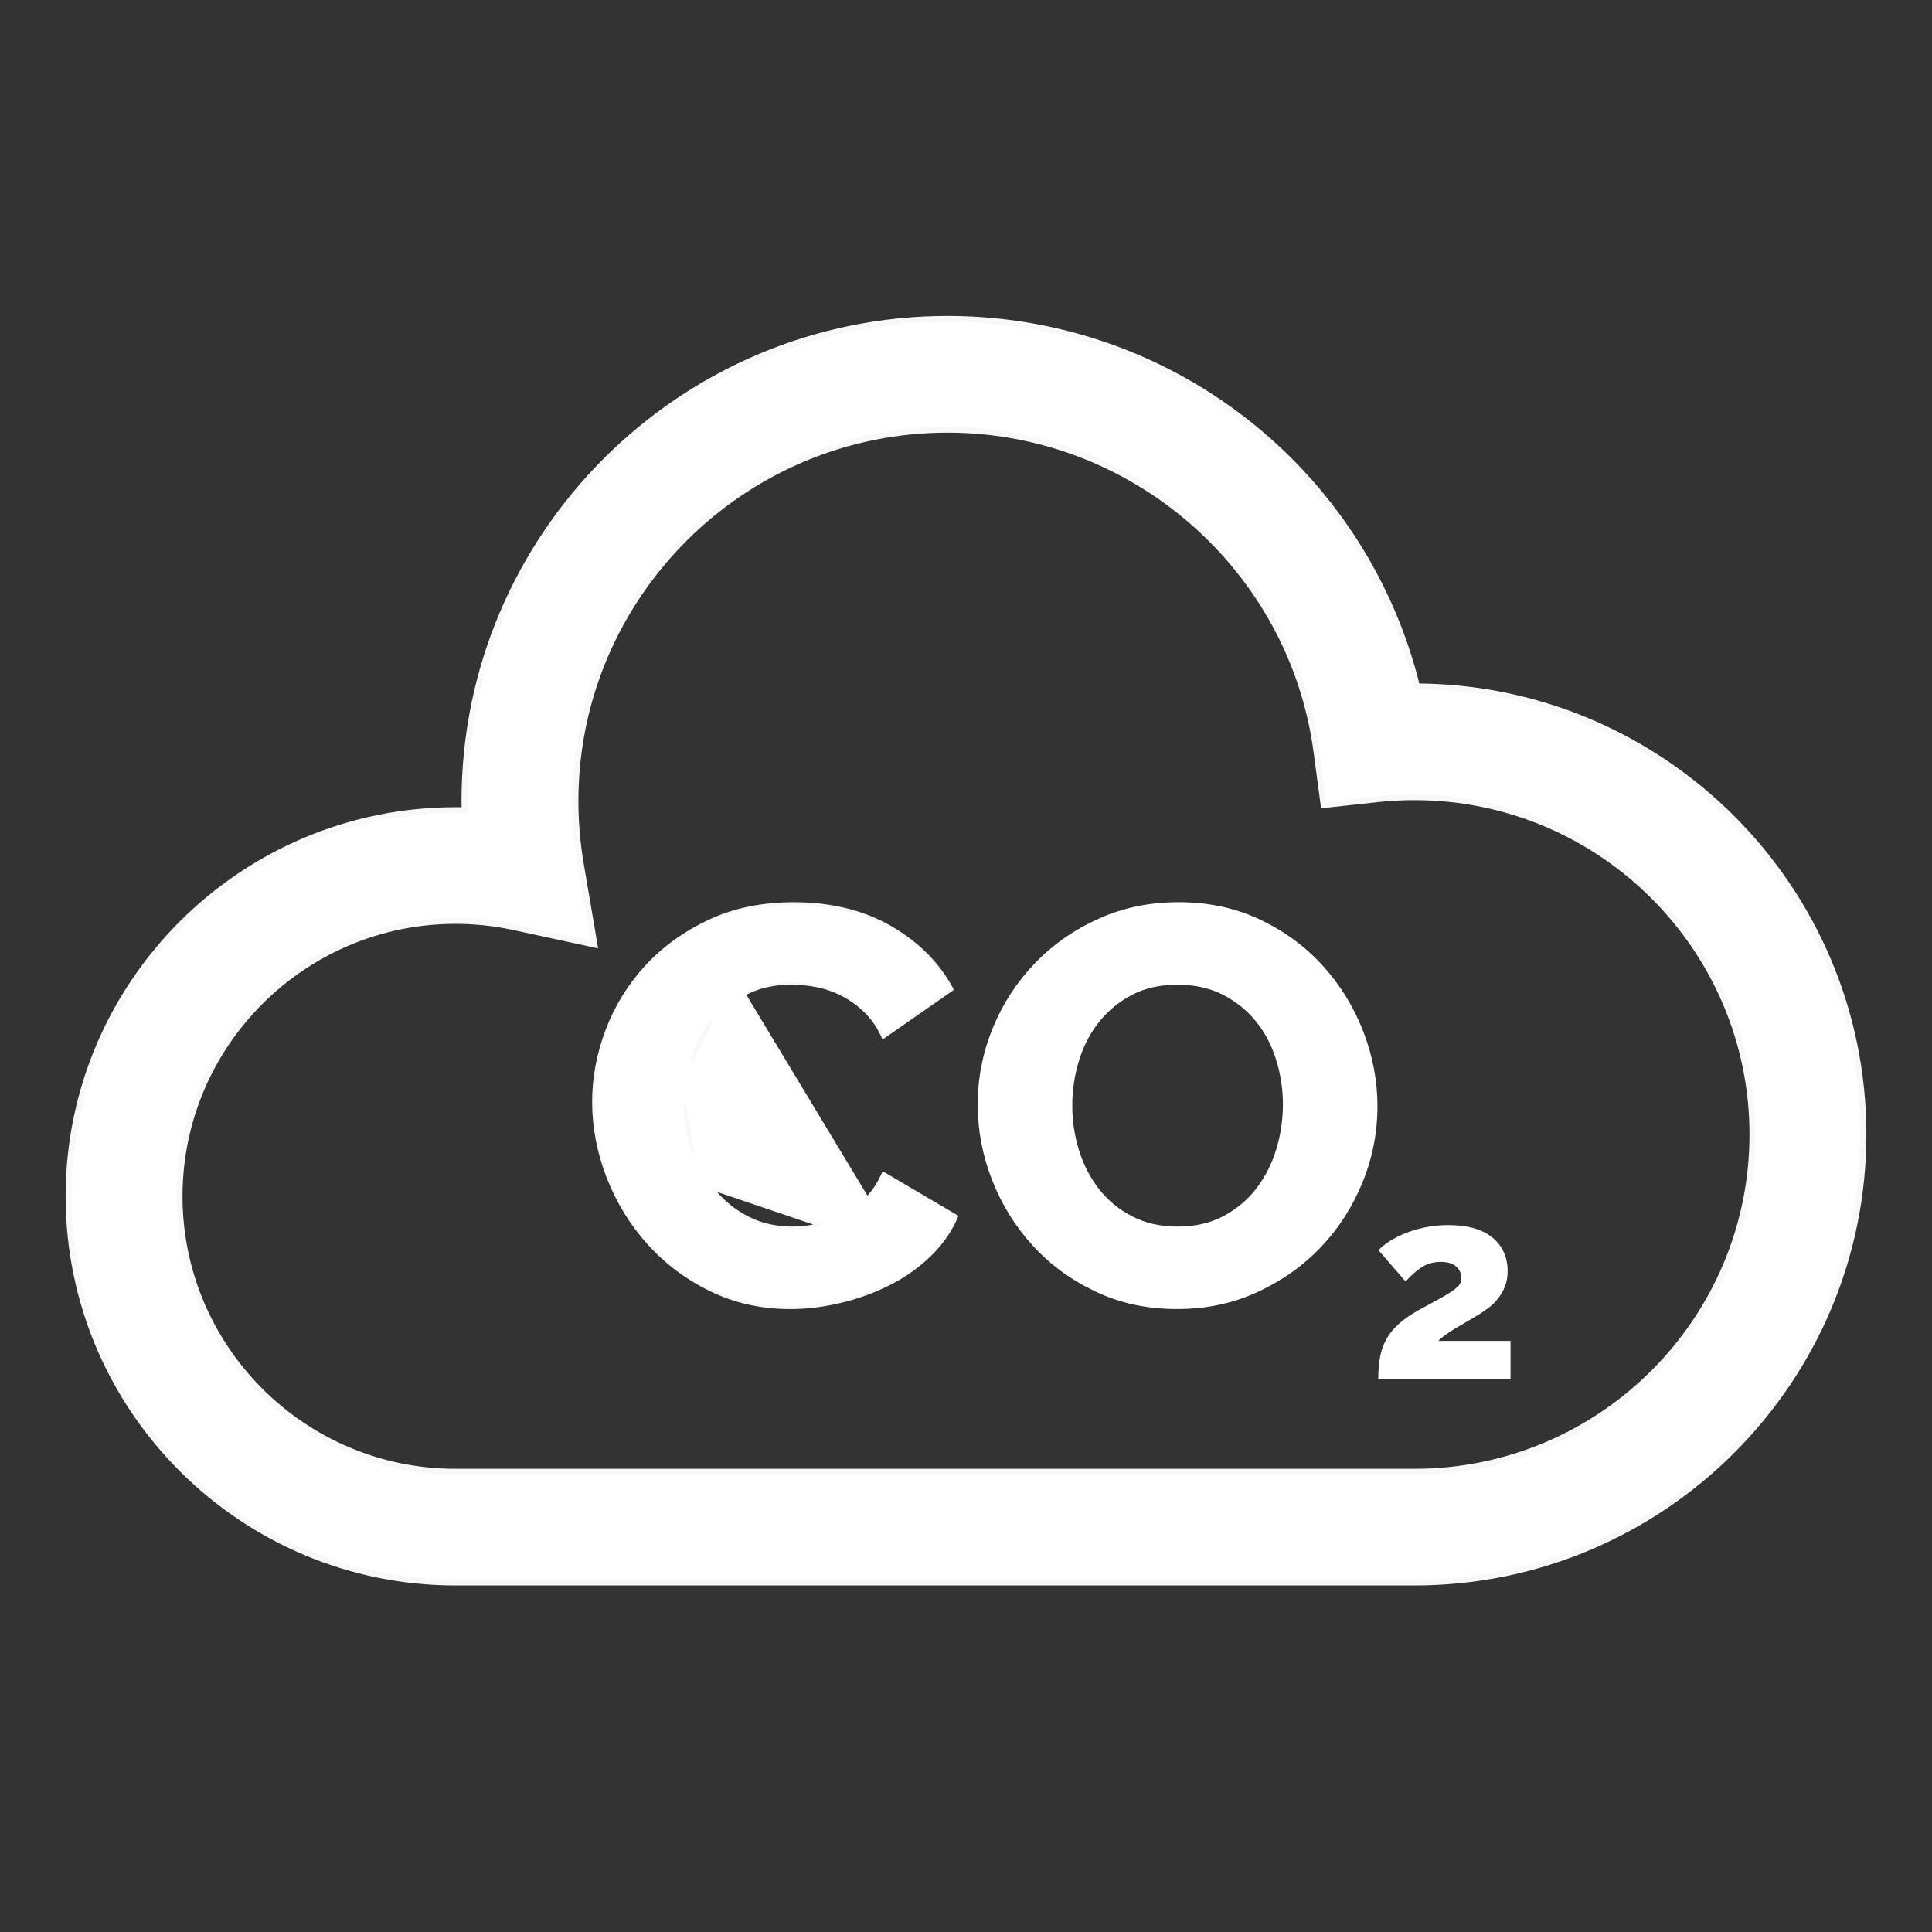
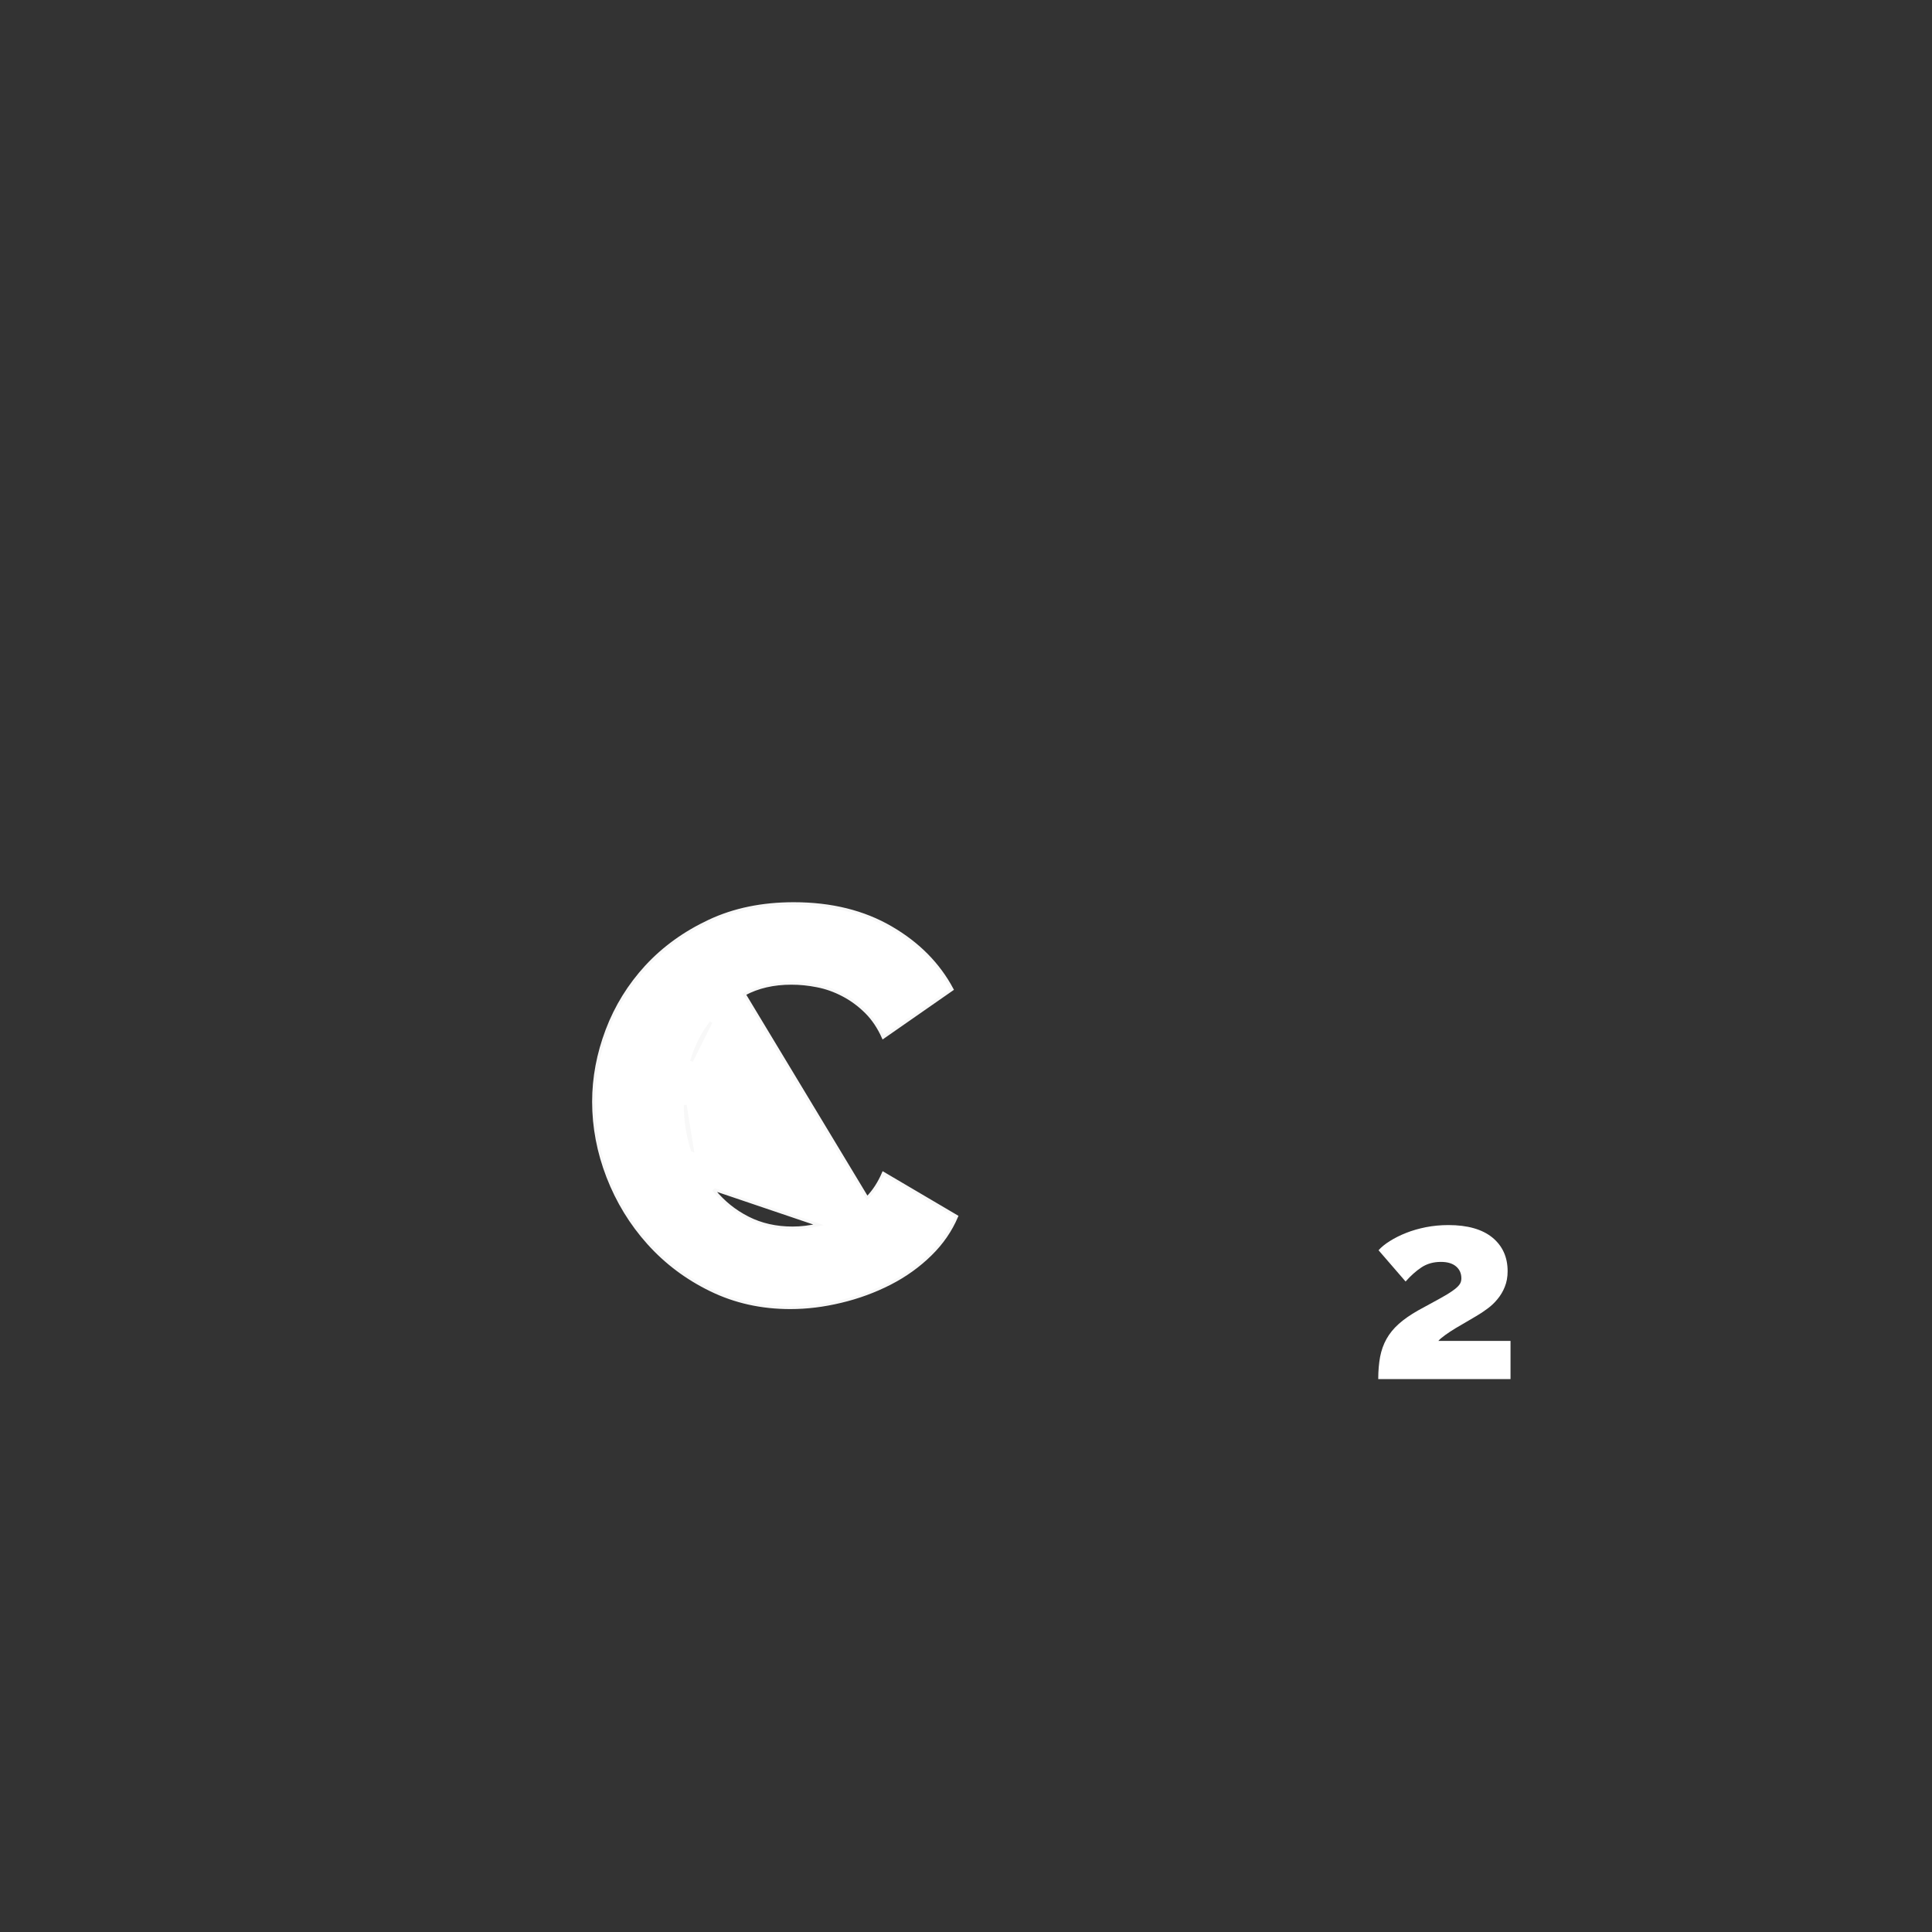
<svg xmlns="http://www.w3.org/2000/svg" width="32" height="32" viewBox="0 0 32 32" fill="none">
  <rect x="0" y="0" width="32" height="32" fill="#333333" stroke="none" />
-   <path d="M9.773 15.628L9.845 15.644L9.833 15.571L9.618 14.308C9.56 13.966 9.53 13.616 9.53 13.269C9.53 9.876 12.296 7.116 15.696 7.116C18.773 7.116 21.4 9.408 21.806 12.447L21.918 13.285L21.925 13.333L21.973 13.328L22.815 13.236C23.02 13.214 23.226 13.203 23.428 13.203C26.515 13.203 29.027 15.71 29.027 18.79C29.027 21.871 26.515 24.378 23.428 24.378H7.545C5.024 24.378 2.973 22.331 2.973 19.815C2.973 17.299 5.024 15.252 7.545 15.252C7.87 15.252 8.197 15.287 8.519 15.357L9.773 15.628ZM23.469 11.37C23.083 9.795 22.22 8.364 20.986 7.278C19.525 5.992 17.646 5.283 15.695 5.283C11.284 5.283 7.694 8.866 7.694 13.269C7.694 13.32 7.695 13.371 7.696 13.421C7.645 13.42 7.595 13.42 7.545 13.42C4.012 13.42 1.137 16.288 1.137 19.815C1.137 23.341 4.012 26.21 7.545 26.21H23.428C27.527 26.21 30.863 22.882 30.863 18.79C30.863 14.712 27.549 11.392 23.469 11.37Z" fill="white" stroke="#F8F8F8" stroke-width="0.1" />
  <path d="M12.39 20.173C12.609 20.284 12.855 20.339 13.127 20.339C13.267 20.339 13.411 20.322 13.559 20.287L11.847 19.707L11.829 19.722C11.984 19.912 12.171 20.062 12.39 20.173ZM12.39 20.173L12.4 20.152L12.39 20.173C12.39 20.173 12.39 20.173 12.39 20.173ZM11.473 19.069L11.495 19.061L11.473 19.069C11.473 19.069 11.473 19.069 11.473 19.069ZM11.473 19.069C11.391 18.823 11.35 18.568 11.35 18.303L11.473 19.069ZM12.328 16.467L12.328 16.467L14.363 19.841C14.363 19.841 14.363 19.841 14.363 19.841C14.473 19.729 14.561 19.592 14.63 19.432L15.846 20.148C15.747 20.38 15.603 20.59 15.413 20.776C15.218 20.968 14.993 21.129 14.739 21.259C14.484 21.389 14.214 21.488 13.928 21.556C13.642 21.625 13.363 21.659 13.09 21.659C12.611 21.659 12.173 21.561 11.773 21.366C11.372 21.171 11.028 20.912 10.739 20.59L10.739 20.59C10.45 20.268 10.227 19.902 10.068 19.493C9.91 19.084 9.831 18.669 9.831 18.247C9.831 17.851 9.905 17.456 10.054 17.062C10.203 16.669 10.421 16.317 10.706 16.007L10.689 15.991L10.706 16.007C10.992 15.698 11.339 15.447 11.749 15.255C12.158 15.063 12.624 14.967 13.146 14.967C13.768 14.967 14.306 15.1 14.761 15.366C15.211 15.628 15.547 15.969 15.77 16.387L14.628 17.182C14.554 17.017 14.461 16.878 14.349 16.766L14.349 16.766C14.232 16.649 14.103 16.554 13.963 16.481L13.963 16.481C13.824 16.408 13.681 16.357 13.535 16.329L13.535 16.329C13.39 16.3 13.248 16.286 13.108 16.286C12.811 16.286 12.551 16.346 12.328 16.467ZM11.777 16.932C11.631 17.122 11.524 17.336 11.454 17.576L11.777 16.932C11.777 16.932 11.777 16.932 11.777 16.932Z" fill="white" stroke="#F8F8F8" stroke-width="0.047" />
-   <path d="M22.581 17.087C22.424 16.681 22.202 16.319 21.915 16.001C21.627 15.682 21.28 15.427 20.874 15.233C20.467 15.04 20.017 14.943 19.523 14.943C19.042 14.943 18.598 15.035 18.192 15.219C17.785 15.403 17.433 15.65 17.137 15.959C16.84 16.268 16.608 16.625 16.442 17.03C16.277 17.436 16.194 17.857 16.194 18.294C16.194 18.724 16.274 19.143 16.433 19.548C16.593 19.954 16.816 20.314 17.104 20.629C17.391 20.945 17.738 21.199 18.145 21.392C18.551 21.586 19.001 21.682 19.495 21.682C19.976 21.682 20.42 21.589 20.827 21.401C21.233 21.214 21.583 20.966 21.877 20.657C22.171 20.349 22.401 19.991 22.567 19.586C22.732 19.18 22.815 18.759 22.815 18.322C22.815 17.904 22.737 17.492 22.581 17.087ZM21.141 19.029C21.069 19.269 20.961 19.484 20.817 19.675C20.674 19.865 20.492 20.019 20.273 20.138C20.055 20.256 19.798 20.316 19.504 20.316C19.223 20.316 18.973 20.26 18.754 20.147C18.535 20.035 18.352 19.885 18.206 19.698C18.059 19.511 17.948 19.297 17.873 19.057C17.798 18.817 17.76 18.569 17.76 18.313C17.76 18.063 17.796 17.818 17.868 17.578C17.94 17.338 18.049 17.124 18.196 16.937C18.343 16.75 18.524 16.598 18.74 16.483C18.956 16.367 19.21 16.31 19.504 16.31C19.786 16.31 20.034 16.364 20.25 16.473C20.466 16.583 20.649 16.729 20.799 16.913C20.949 17.097 21.061 17.31 21.136 17.55C21.211 17.79 21.249 18.038 21.249 18.294C21.249 18.544 21.213 18.789 21.141 19.029Z" fill="white" />
  <path d="M23.823 22.21C23.849 22.18 23.888 22.148 23.939 22.111C23.99 22.074 24.046 22.038 24.106 22.001C24.166 21.965 24.227 21.929 24.289 21.894C24.35 21.858 24.403 21.828 24.447 21.801C24.512 21.763 24.575 21.722 24.636 21.676C24.698 21.631 24.754 21.578 24.803 21.518C24.853 21.458 24.894 21.39 24.924 21.314C24.955 21.238 24.971 21.152 24.971 21.055C24.971 20.821 24.886 20.635 24.718 20.497C24.549 20.36 24.306 20.291 23.99 20.291C23.861 20.291 23.737 20.303 23.618 20.326C23.499 20.35 23.39 20.381 23.29 20.421C23.191 20.46 23.101 20.505 23.022 20.555C22.943 20.604 22.88 20.655 22.833 20.708L23.281 21.226C23.366 21.13 23.454 21.051 23.545 20.991C23.636 20.931 23.743 20.901 23.866 20.901C23.975 20.901 24.058 20.926 24.117 20.976C24.176 21.026 24.205 21.092 24.205 21.174C24.205 21.215 24.194 21.25 24.17 21.281C24.147 21.312 24.108 21.346 24.053 21.384C23.999 21.422 23.926 21.466 23.834 21.516C23.741 21.566 23.626 21.629 23.488 21.705C23.359 21.778 23.252 21.853 23.167 21.929C23.082 22.005 23.015 22.088 22.965 22.177C22.915 22.266 22.88 22.365 22.859 22.473C22.839 22.581 22.828 22.704 22.828 22.842H25.019V22.21H23.823Z" fill="white" />
</svg>